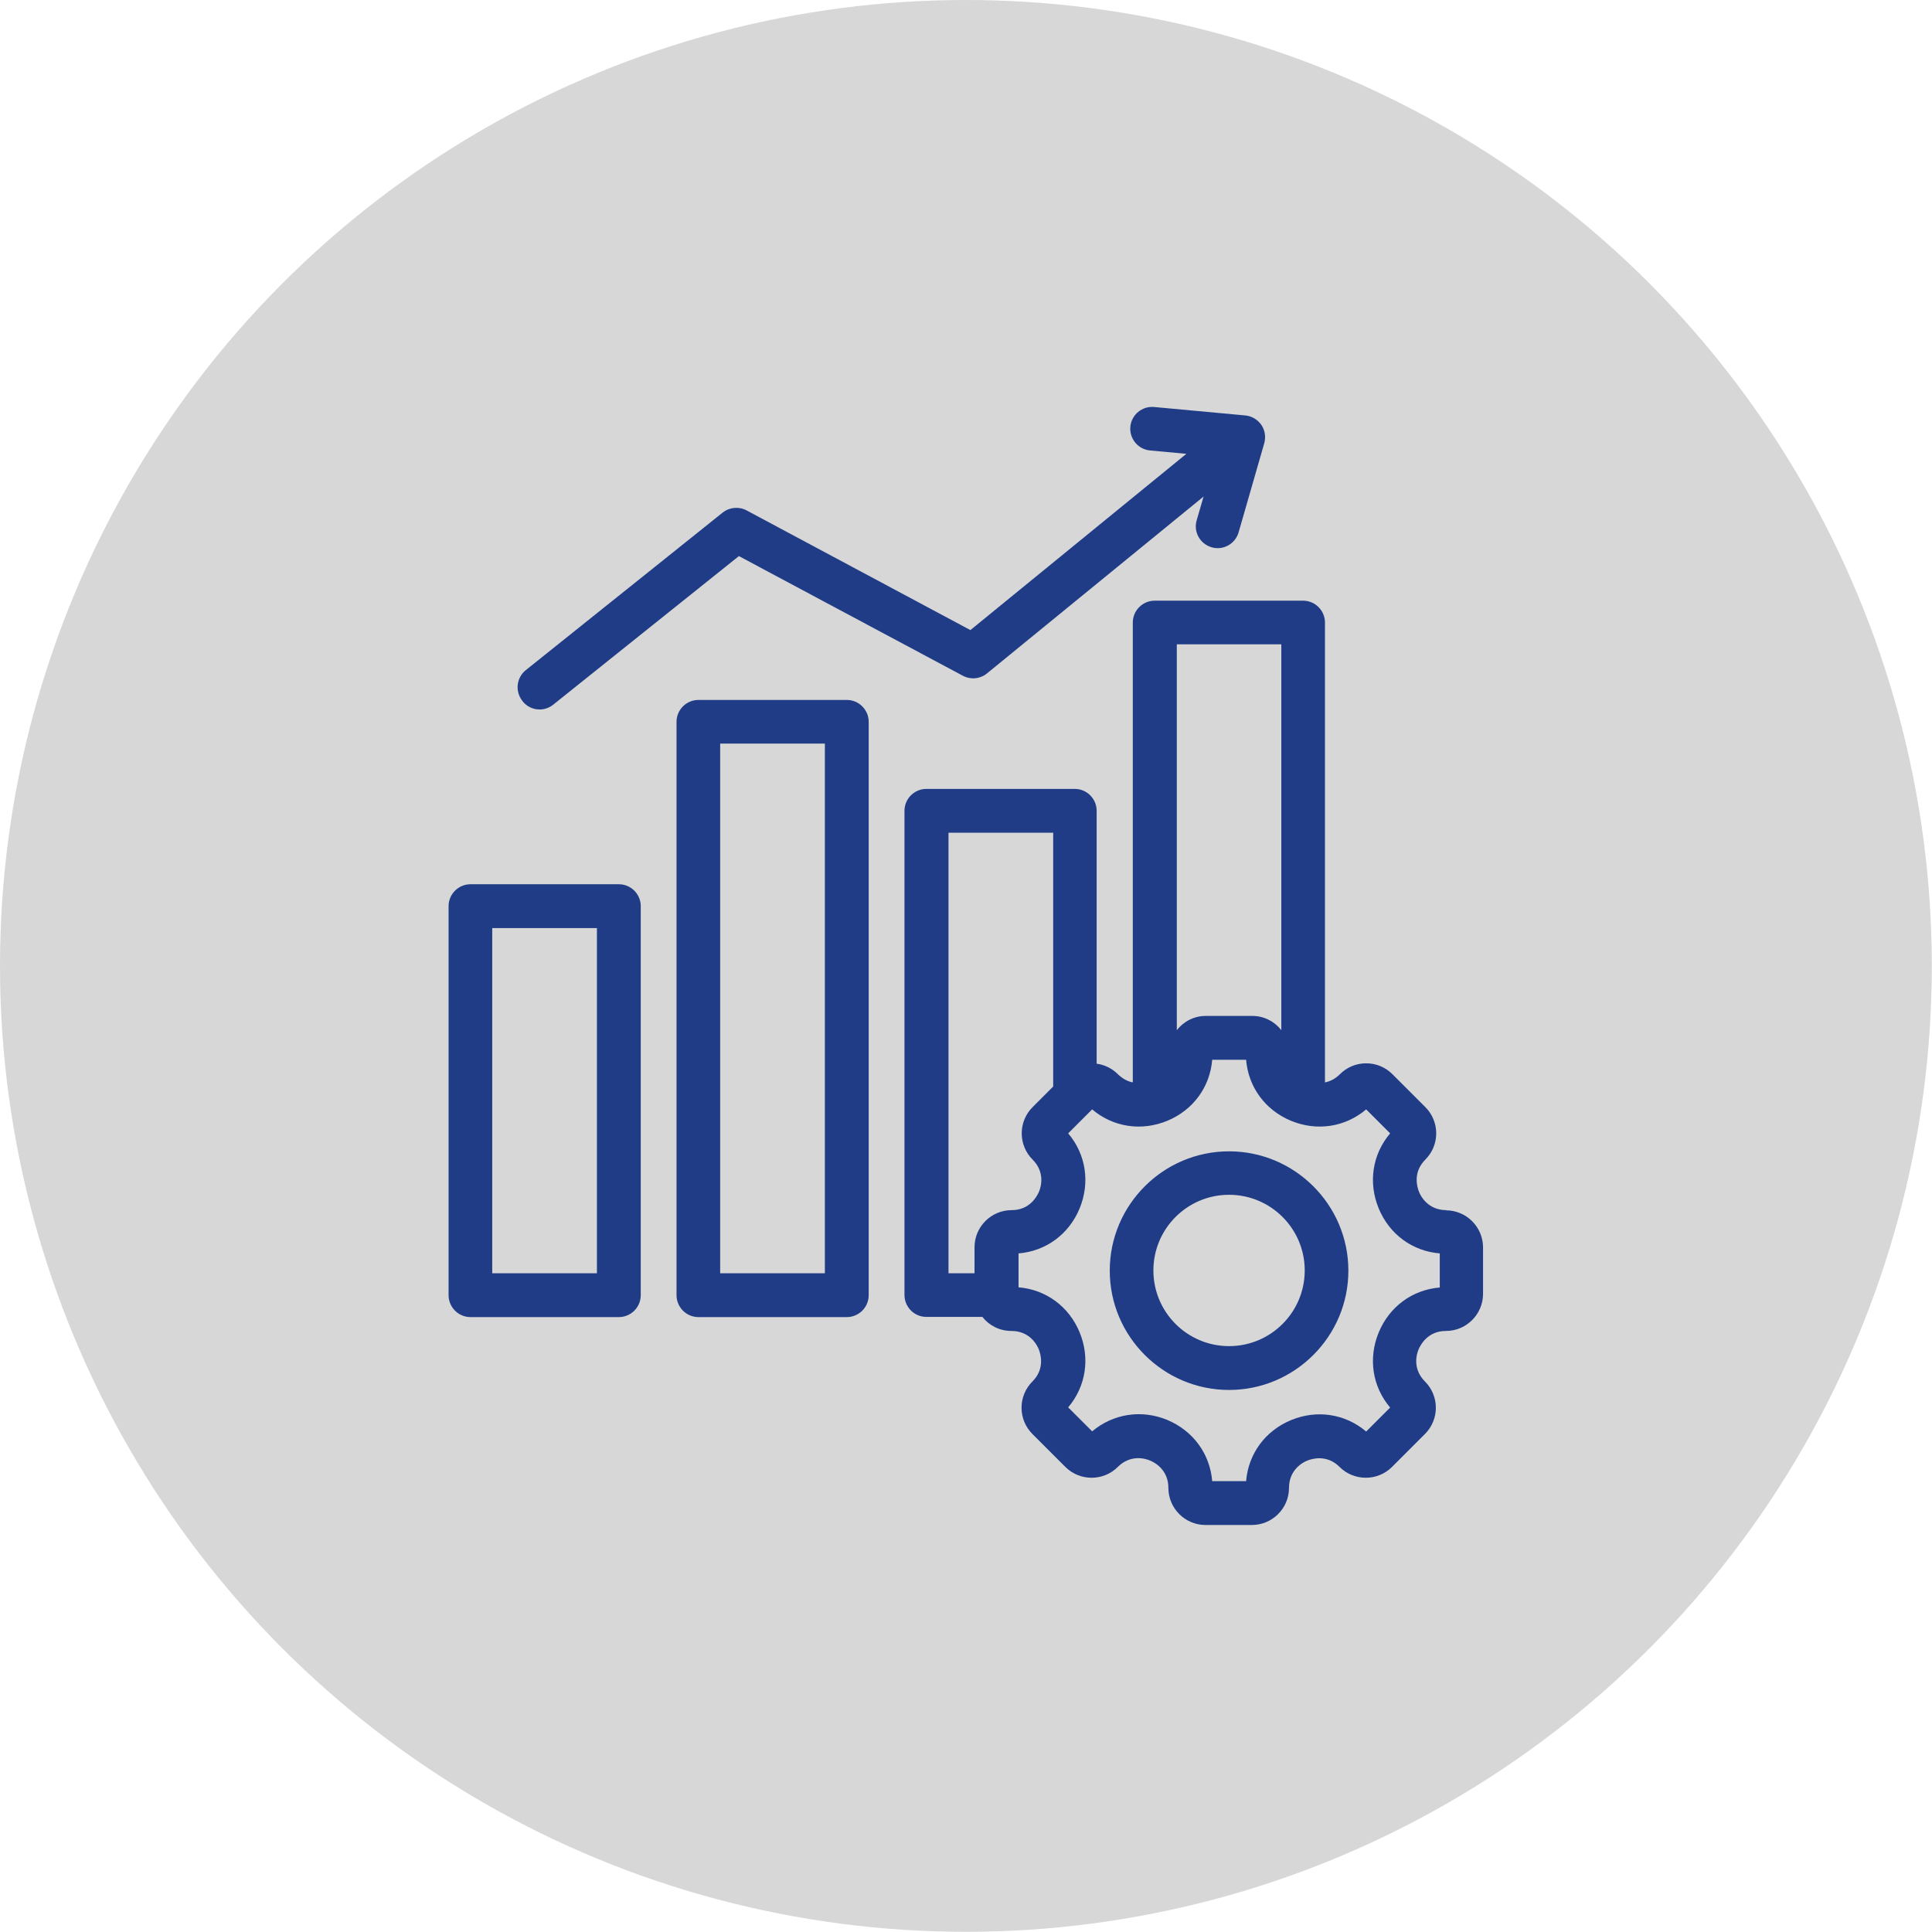
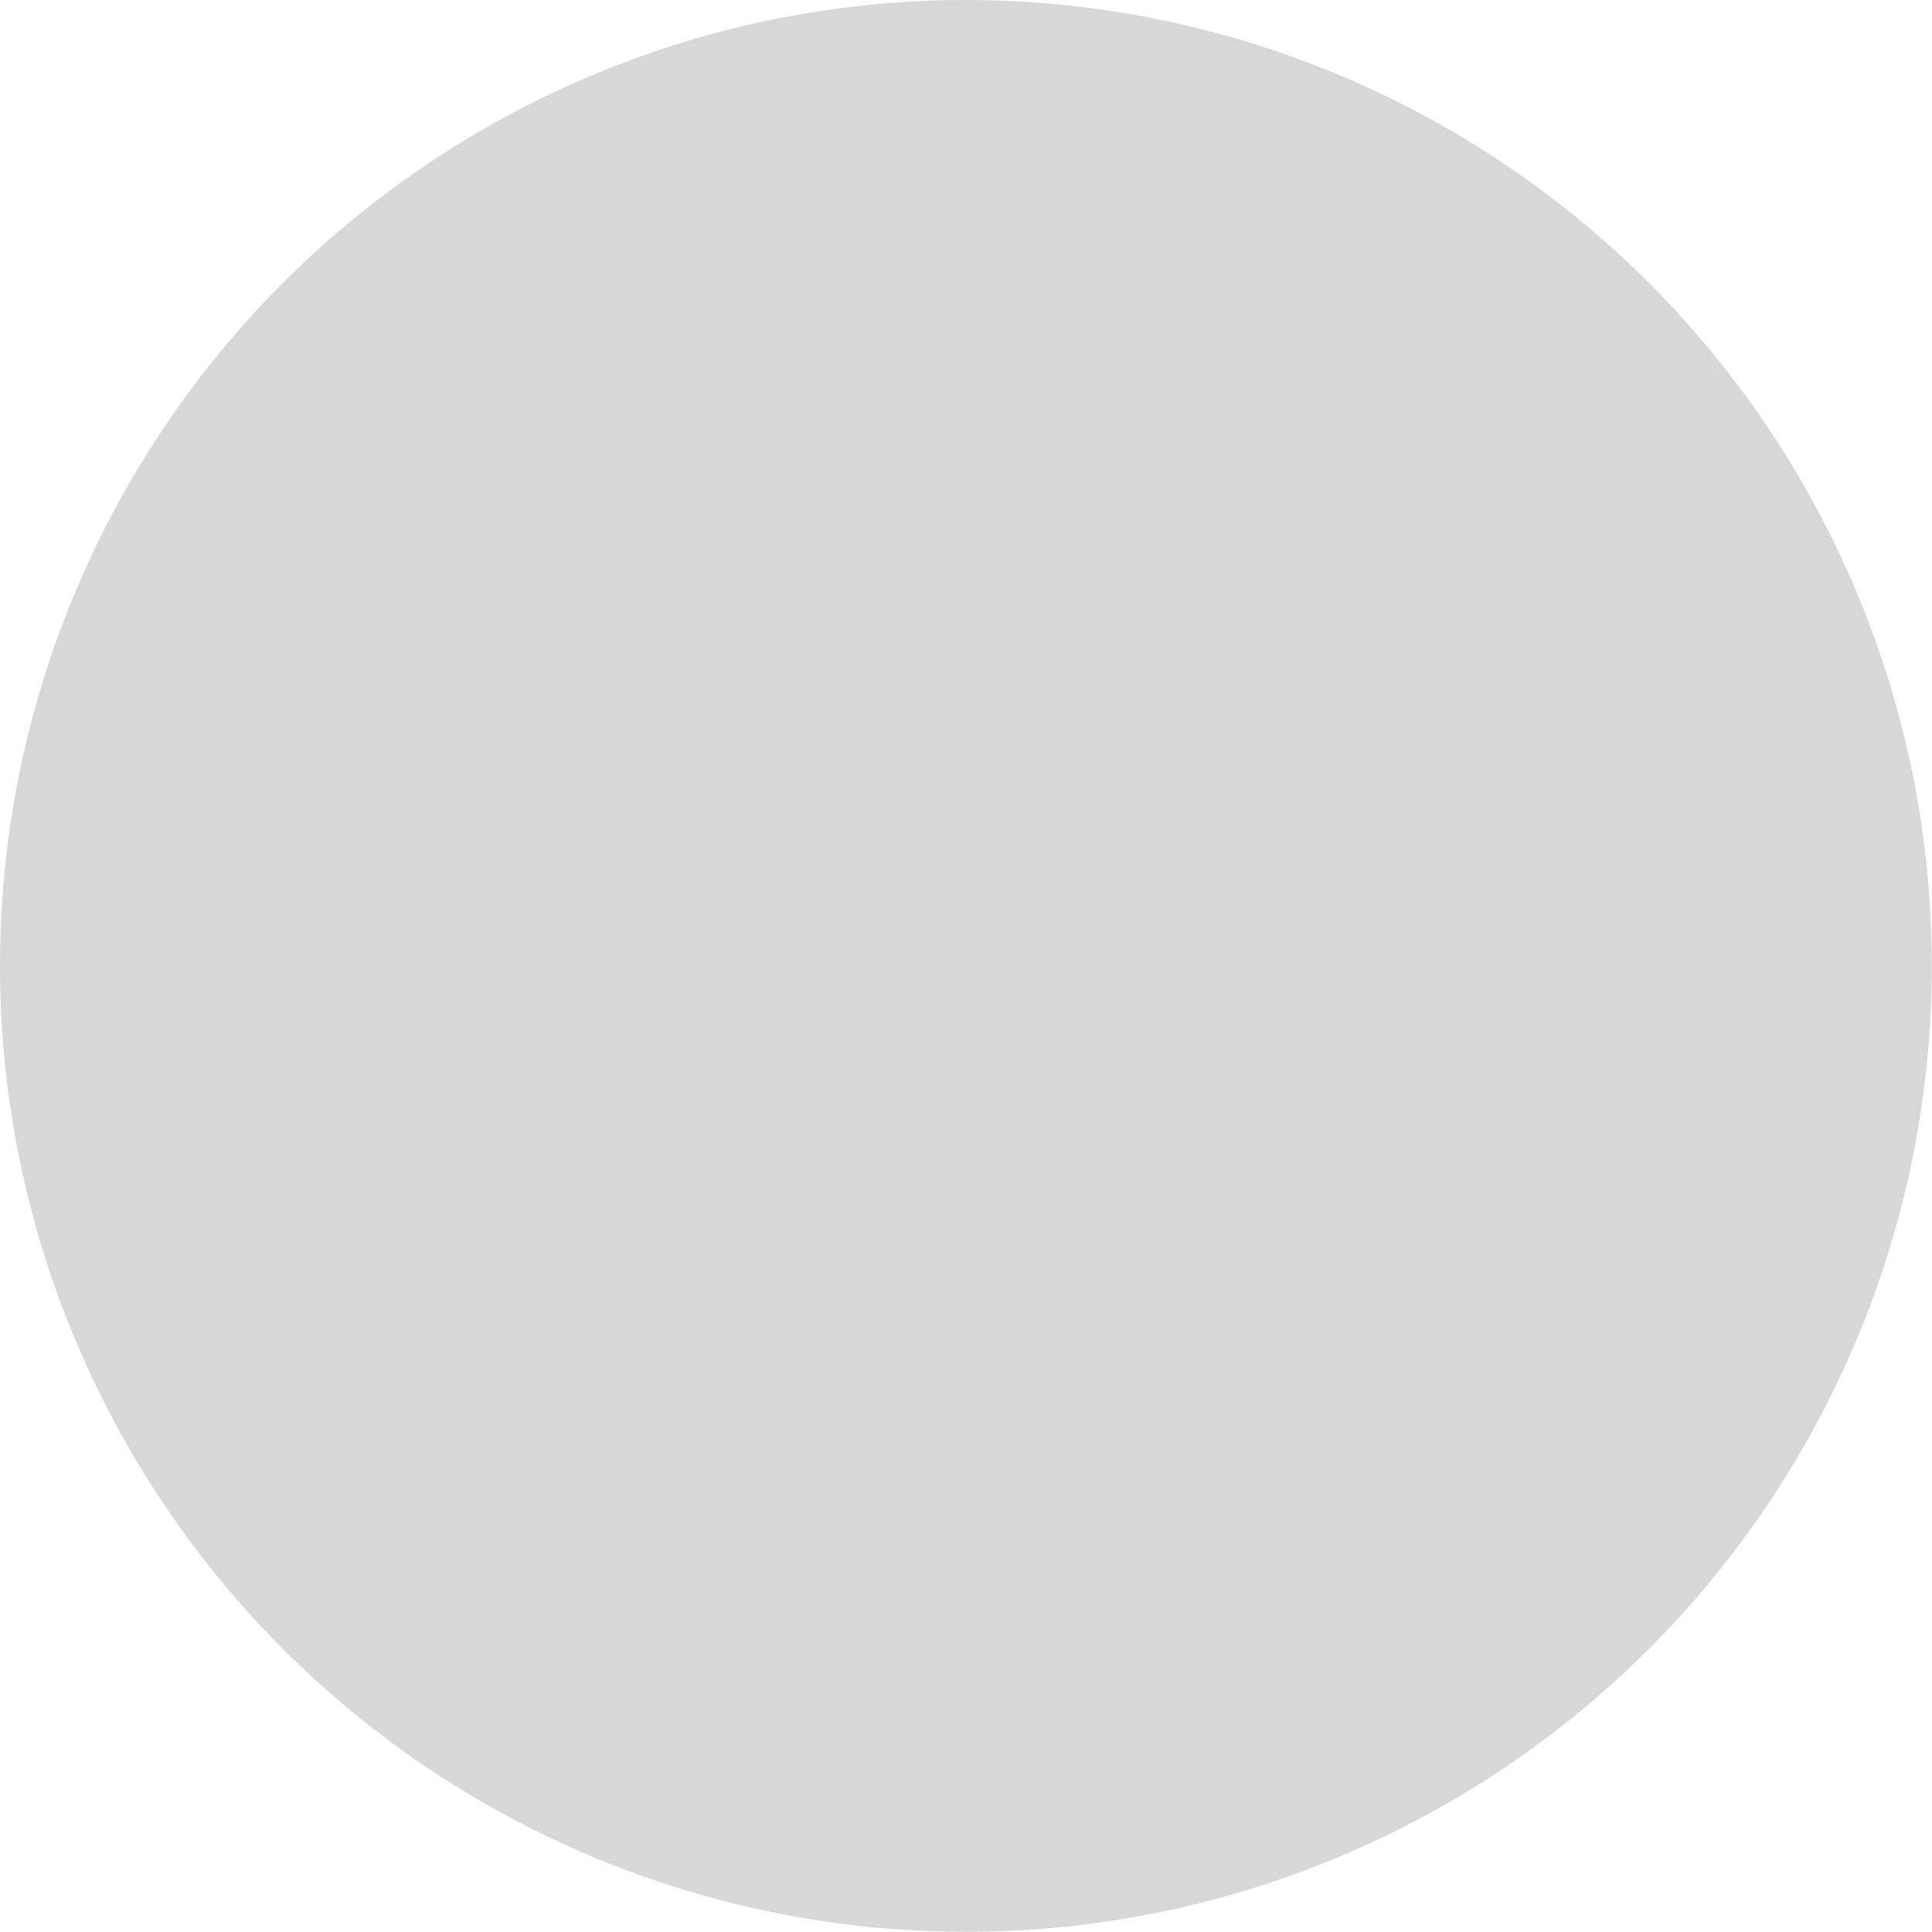
<svg xmlns="http://www.w3.org/2000/svg" id="Camada_1" data-name="Camada 1" viewBox="0 0 103.15 103.15">
  <defs>
    <style>      .cls-1 {        fill: #203c86;      }      .cls-2 {        fill: #d7d7d7;      }    </style>
  </defs>
  <circle class="cls-2" cx="51.57" cy="51.57" r="51.57" />
-   <path class="cls-1" d="m77.22,64.61c-.98,0-1.37-.75-1.46-.98s-.35-1.03.34-1.72c.37-.37.58-.87.58-1.4s-.21-1.03-.58-1.4l-1.76-1.76c-.37-.37-.87-.58-1.4-.58s-1.03.21-1.4.58c-.26.26-.54.39-.8.44v-24.55c0-.64-.52-1.17-1.17-1.17h-7.92c-.64,0-1.17.52-1.17,1.17v24.55c-.26-.05-.53-.18-.8-.44-.31-.31-.7-.5-1.13-.56v-13.5c0-.64-.52-1.17-1.17-1.17h-7.92c-.64,0-1.17.52-1.17,1.17v25.85c0,.64.52,1.17,1.17,1.17h2.99c.36.46.92.75,1.55.75.98,0,1.37.75,1.46.98s.35,1.03-.34,1.72c-.37.37-.58.87-.58,1.4s.21,1.03.58,1.4l1.76,1.76c.77.77,2.03.77,2.8,0,.69-.69,1.5-.44,1.72-.34.23.09.98.48.98,1.46,0,1.09.89,1.98,1.98,1.98h2.48c1.09,0,1.98-.89,1.98-1.98,0-.98.75-1.37.98-1.46s1.03-.35,1.72.34c.77.77,2.03.77,2.8,0l1.76-1.76c.37-.37.58-.87.58-1.4s-.21-1.03-.58-1.4c-.69-.69-.44-1.49-.34-1.72.1-.23.48-.98,1.46-.98,1.09,0,1.98-.89,1.98-1.98v-2.48c0-1.09-.89-1.98-1.98-1.98h0Zm-8.81-30.21v20.6c-.36-.46-.92-.76-1.55-.76h-2.48c-.63,0-1.19.3-1.55.76v-20.6h5.59Zm-16.38,32.19v1.39h-1.39v-23.52h5.59v13.55l-1.1,1.1c-.37.37-.58.87-.58,1.4s.21,1.03.58,1.4c.69.69.44,1.49.34,1.72s-.48.98-1.46.98c-1.09,0-1.98.89-1.98,1.98h0Zm24.84,2.15c-1.46.12-2.69,1.02-3.26,2.4s-.34,2.89.61,4.01l-1.28,1.28c-1.12-.95-2.63-1.18-4.01-.61-1.38.57-2.28,1.8-2.4,3.26h-1.81c-.12-1.46-1.02-2.69-2.4-3.27-1.38-.57-2.89-.33-4.01.61l-1.28-1.28c.95-1.12,1.18-2.63.61-4.01-.57-1.38-1.8-2.28-3.26-2.4v-1.81c1.46-.12,2.69-1.02,3.26-2.4s.34-2.89-.61-4.01l1.28-1.28c1.12.95,2.63,1.18,4.01.61,1.38-.57,2.28-1.8,2.4-3.26h1.81c.12,1.46,1.02,2.69,2.4,3.26,1.38.57,2.89.34,4.01-.61l1.28,1.28c-.95,1.12-1.18,2.63-.61,4.01.57,1.38,1.8,2.28,3.26,2.4v1.81Zm-11.25-7.27c-3.51,0-6.37,2.86-6.37,6.37s2.86,6.37,6.37,6.37,6.37-2.86,6.37-6.37c0-3.51-2.86-6.37-6.37-6.37Zm0,10.4c-2.23,0-4.04-1.81-4.04-4.04s1.81-4.04,4.04-4.04,4.04,1.81,4.04,4.04c0,2.23-1.81,4.04-4.04,4.04ZM27.89,37.42c-.4-.5-.32-1.24.18-1.64l10.51-8.41c.36-.29.87-.34,1.28-.12l11.95,6.39,11.53-9.41-1.94-.18c-.64-.06-1.11-.63-1.05-1.27.06-.64.63-1.11,1.27-1.05l4.86.45c.35.03.66.22.86.5.2.29.25.65.16.98l-1.37,4.76c-.18.62-.82.98-1.44.8-.62-.18-.98-.82-.8-1.44l.37-1.27-11.56,9.44c-.36.3-.87.35-1.29.13l-11.96-6.39-9.91,7.93c-.21.17-.47.26-.73.26-.34,0-.68-.15-.91-.44h0Zm5.15,9.79h-7.92c-.64,0-1.17.52-1.17,1.17v20.77c0,.64.52,1.17,1.17,1.17h7.92c.64,0,1.17-.52,1.17-1.17v-20.77c0-.64-.52-1.17-1.17-1.17Zm-1.17,20.77h-5.59v-18.43h5.59v18.43Zm13.34-30.61h-7.92c-.64,0-1.17.52-1.17,1.17v30.61c0,.64.52,1.17,1.17,1.17h7.92c.64,0,1.17-.52,1.17-1.17v-30.61c0-.64-.52-1.17-1.17-1.17Zm-1.17,30.61h-5.59v-28.28h5.59v28.28Z" />
</svg>